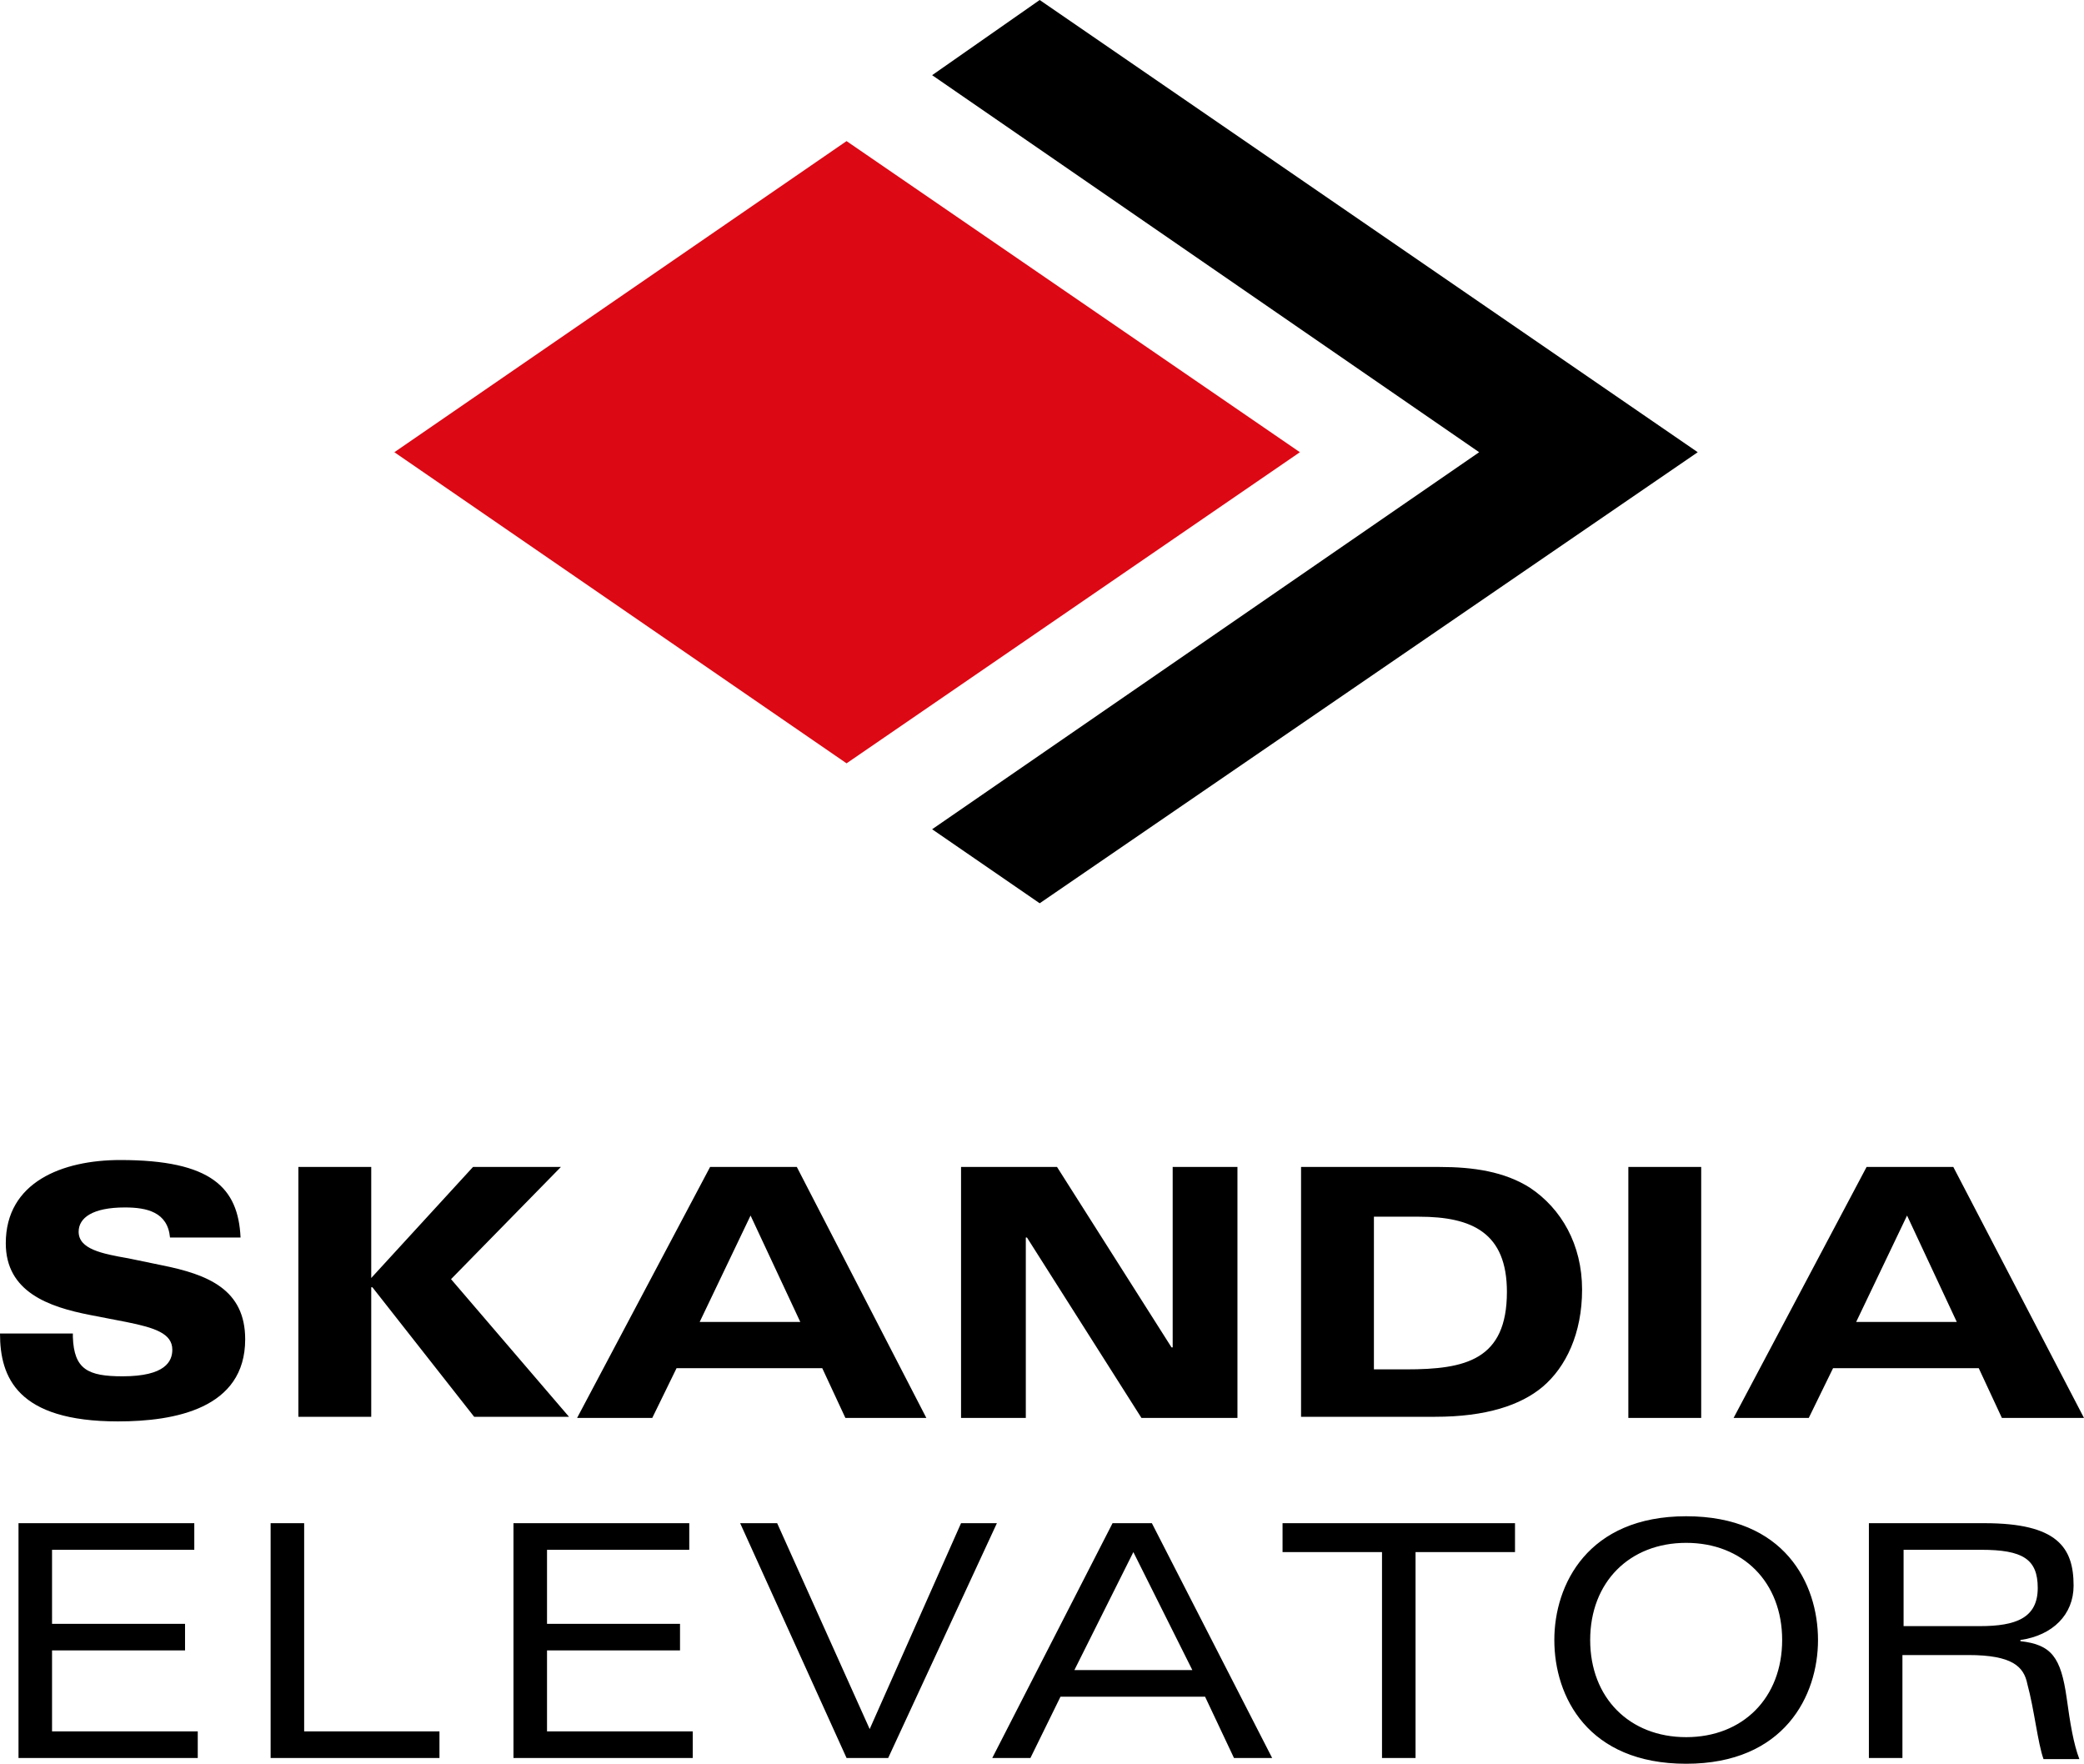
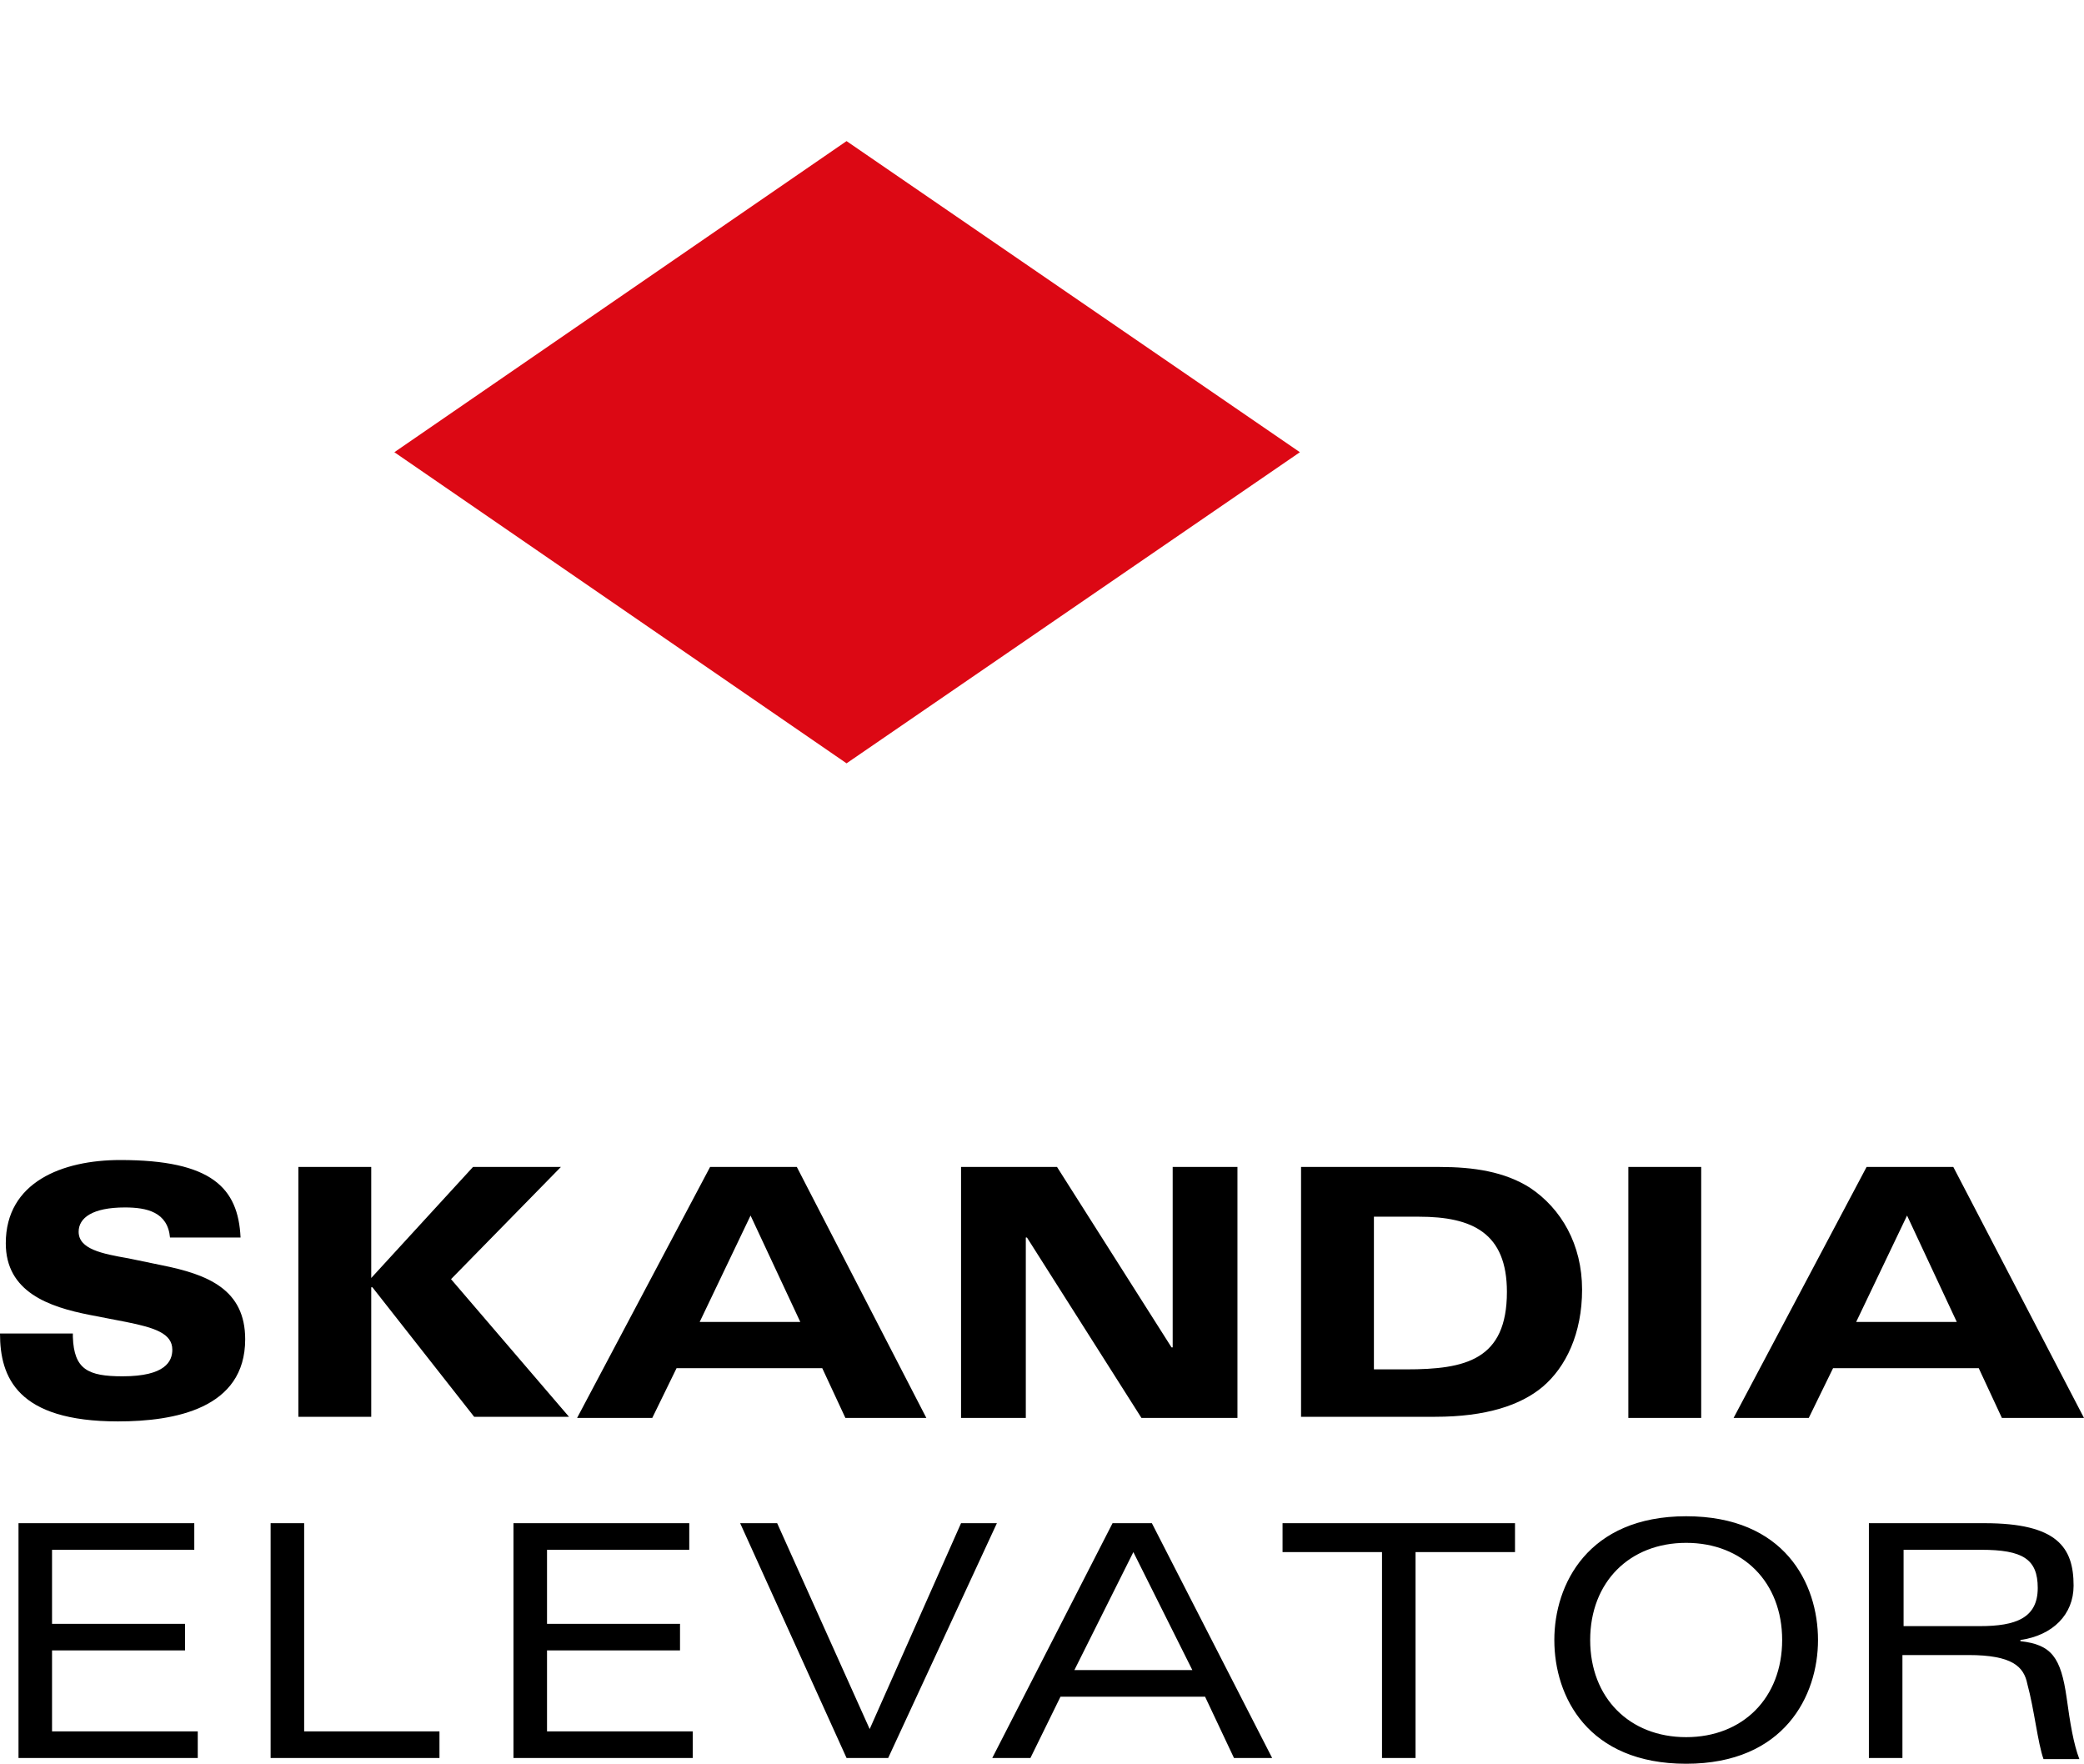
<svg xmlns="http://www.w3.org/2000/svg" version="1.1" id="Lager_1" x="0px" y="0px" viewBox="0 0 180.2 152.5" style="enable-background:new 0 0 180.2 152.5;" xml:space="preserve">
  <style type="text/css">
	.st0{fill:#DC0814;}
</style>
  <path d="M1.6,131.7h15.2v2.3H4.5v6.4H16v2.3H4.5v7h12.6v2.3H1.6V131.7z M23.4,131.7h2.9v18H38v2.3H23.4V131.7z M44.4,131.7h15.2v2.3  H47.3v6.4h11.5v2.3H47.3v7h12.6v2.3H44.4V131.7z M64,131.7h3.2l8,17.8l7.9-17.8h3.1L76.8,152h-3.6L64,131.7z M104.2,146.7H91.7  l-2.6,5.3h-3.3l10.4-20.3h3.4L110,152h-3.3L104.2,146.7z M103.1,144.4L98,134.2l-5.1,10.2H103.1z M119.5,134.2h-8.6v-2.5H131v2.5  h-8.6V152h-2.9V134.2z M145.8,131.1c8.5,0,11.4,5.8,11.4,10.7c0,4.8-2.9,10.7-11.4,10.7s-11.4-5.8-11.4-10.7  C134.4,137,137.3,131.1,145.8,131.1z M145.8,150.2c4.9,0,8.3-3.4,8.3-8.4s-3.4-8.4-8.3-8.4c-4.9,0-8.3,3.4-8.3,8.4  S140.9,150.2,145.8,150.2z M164.5,152h-2.9v-20.3h10c6.3,0,7.7,2.1,7.7,5.4c0,2.5-1.8,4.3-4.6,4.7v0.1c2.7,0.3,3.5,1.4,4,4.9  c0.3,2.2,0.6,4,1.1,5.3h-3.1c-0.5-1.4-0.8-4.3-1.4-6.5c-0.3-1.5-1.3-2.5-5.1-2.5h-5.7V152L164.5,152z M164.5,140.6h6.7  c3.1,0,5-0.7,5-3.3c0-2.5-1.3-3.3-4.9-3.3h-6.7v6.6H164.5z" />
  <g>
    <path d="M6.3,115.6c0.1,2.8,1.3,3.4,4.3,3.4c3.7,0,4.3-1.3,4.3-2.3c0-1.4-1.5-1.9-4-2.4l-3.1-0.6c-3.6-0.7-7.3-2-7.3-6.2   c0-5.3,4.9-7.2,9.9-7.2c7.9,0,10.2,2.4,10.4,6.7h-6.1c-0.2-2.2-2-2.6-3.9-2.6c-2.8,0-4,0.9-4,2.1c0,1.5,2,1.9,4.3,2.3l2.9,0.6   c4,0.8,7.2,2.1,7.2,6.4c0,6-6.1,7.1-11,7.1c-8.7,0-10.2-3.8-10.2-7.6h6.3V115.6z M25.8,100.9h6.3v9.6l8.8-9.6h7.6l-9.5,9.7   l10.2,11.9H41l-8.8-11.2h-0.1v11.2h-6.3V100.9z M61.4,100.9h7.5l11.2,21.7h-7l-2-4.3H58.5l-2.1,4.3h-6.5L61.4,100.9z M64.9,105.1   l-4.4,9.2h8.7L64.9,105.1z M83.1,100.9h8.3l9.9,15.6h0.1v-15.6h5.6v21.7h-8.3L88.8,107h-0.1v15.6h-5.6V100.9z M112.5,100.9h12   c2.9,0,5.6,0.4,7.8,1.8c2.7,1.8,4.5,4.9,4.5,8.8c0,3.8-1.4,6.7-3.4,8.4c-1.9,1.6-4.9,2.6-9.3,2.6h-11.6V100.9z M118.8,118.4h2.8   c5.1,0,8.7-0.8,8.7-6.7c0-5.1-3-6.5-7.6-6.5h-3.9V118.4z M140.8,100.9h6.3v21.7h-6.3V100.9z M161.4,100.9h7.5l11.3,21.7h-7.1   l-2-4.3h-12.6l-2.1,4.3h-6.5L161.4,100.9L161.4,100.9z M164.9,105.1l-4.4,9.2h8.7L164.9,105.1z" />
  </g>
-   <path d="M146.8,39.1L89.9,0l-9.3,6.5l47.3,32.6L80.6,71.7l9.3,6.4L146.8,39.1z" />
  <path class="st0" d="M73.2,12.2L34.1,39.1L73.2,66l39.2-26.9L73.2,12.2z" />
</svg>